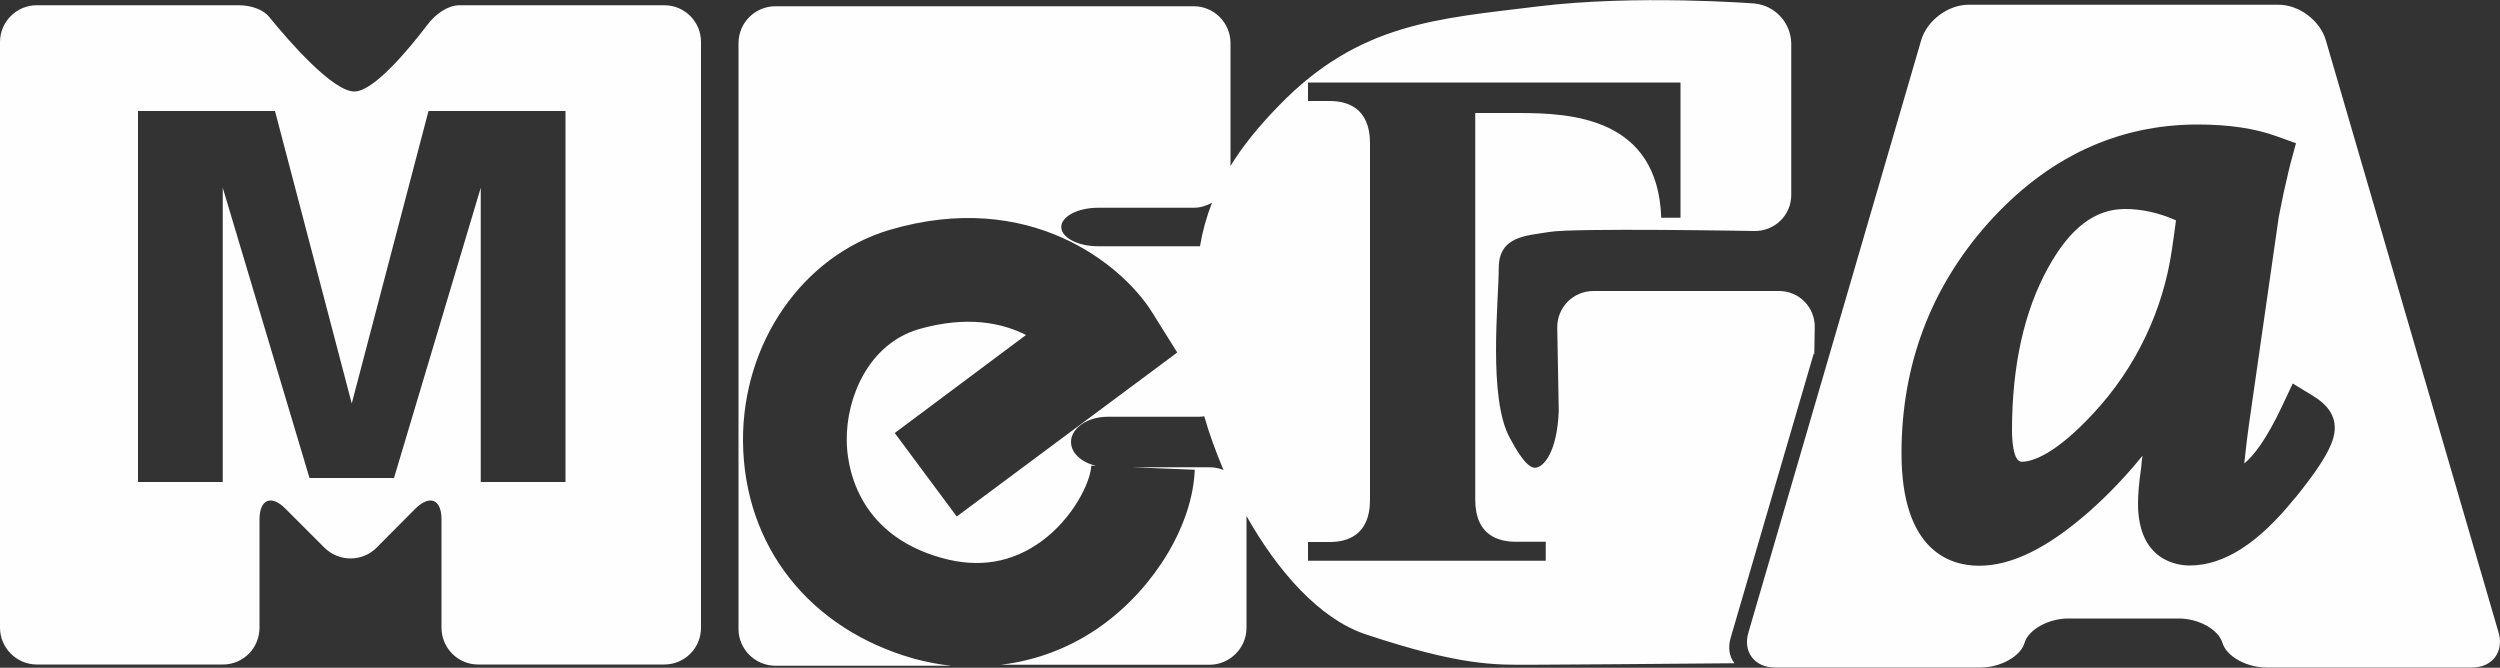
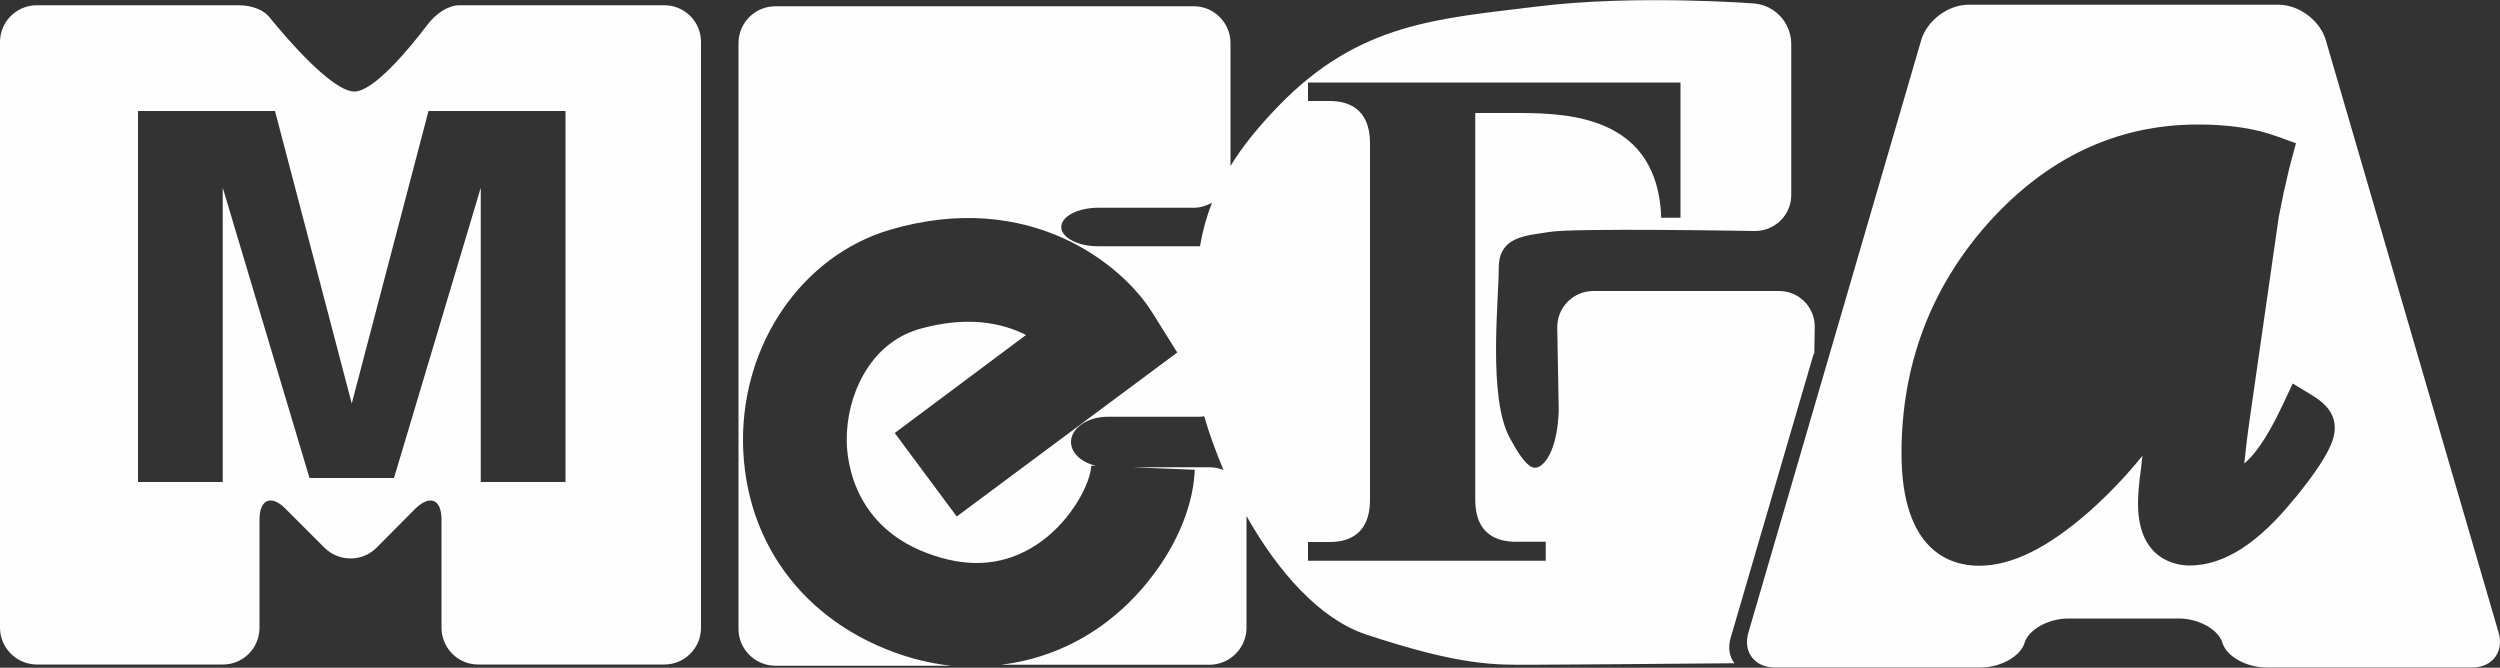
<svg xmlns="http://www.w3.org/2000/svg" id="Layer_2" data-name="Layer 2" viewBox="0 0 100 26.71">
  <rect x="0" y="0" width="100" height="26.71" fill="#333333" stroke="none" />
  <g id="Layer_1-2" data-name="Layer 1">
    <g>
      <path d="m26.57.21h-8.19c-.45,0-.95.33-1.29.79-.77,1.01-2.12,2.62-2.89,2.66-.86.04-2.66-2.03-3.43-2.98-.23-.29-.71-.47-1.23-.47H1.47C.66.21,0,.87,0,1.68v23.43c0,.8.66,1.47,1.47,1.47h7.45c.81,0,1.46-.66,1.46-1.47v-4.33c0-.82.48-1,1.04-.43l1.56,1.56c.58.57,1.51.57,2.08,0l1.55-1.56c.58-.57,1.05-.39,1.05.43v4.33c0,.8.65,1.47,1.46,1.47h7.45c.82,0,1.47-.66,1.47-1.47V1.68c0-.81-.65-1.47-1.47-1.47Zm-3.96,19.07h-3.38V7.51l-3.47,11.61h-3.38l-3.47-11.61v11.77h-3.39V4.44h5.48l3.07,11.7,3.07-11.7h5.48v14.84Zm49.96-5.1l.02-1.07c.02-.82-.63-1.48-1.45-1.47h-7.4c-.81,0-1.46.65-1.45,1.47l.06,3.32c-.06,1.65-.61,2.28-.95,2.28-.34.01-.77-.75-1-1.18-.89-1.59-.45-5.52-.45-6.81s1.13-1.29,2.01-1.44c.89-.17,8.2-.04,8.2-.04.82.02,1.49-.63,1.49-1.44V1.73c-.02-.83-.65-1.51-1.47-1.59,0,0-4.75-.37-8.69.12-3.96.49-7.11.64-10.33,3.96-.84.86-1.47,1.65-1.94,2.42V1.73c0-.82-.66-1.48-1.47-1.48h-16.73c-.82,0-1.48.66-1.48,1.48v23.43c0,.8.66,1.47,1.48,1.47h7.04c-.5-.05-1-.15-1.49-.28-4.19-1.18-6.81-4.5-6.85-8.69-.03-3.94,2.38-7.42,5.85-8.46,5.63-1.67,9.33,1.41,10.5,3.27l1.02,1.63-8.82,6.56-2.48-3.34,5.25-3.92c-.94-.48-2.35-.79-4.3-.23-1.99.59-2.89,2.72-2.87,4.44,0,.86.3,3.74,3.81,4.71,1.47.41,2.8.19,3.98-.67,1.25-.91,1.96-2.35,1.99-3.02h.19c-.58-.13-1-.51-1-.95,0-.55.65-1.01,1.47-1.01h3.67c.06,0,.12-.01.19-.02.2.71.47,1.43.77,2.15-.17-.07-.37-.11-.56-.11h-3.1l2.51.1c-.08,2.17-1.57,4.67-3.69,6.21-1.2.87-2.6,1.42-4.07,1.59h8.35c.81,0,1.48-.67,1.48-1.47v-4.48c1.25,2.22,2.93,4.12,4.76,4.73,3.87,1.29,5.23,1.22,6.61,1.22,1.01,0,5.73-.04,8.15-.06-.21-.26-.27-.63-.15-1.03l3.32-11.36Zm-24.57-4.33h-4.08c-.81,0-1.47-.35-1.47-.77s.66-.77,1.47-.77h3.83c.26,0,.51-.08.73-.2-.22.56-.38,1.14-.48,1.74Zm13.83,12.58h-9.51v-.75h.87c.66,0,1.61-.24,1.61-1.68V5.73c0-1.45-.95-1.69-1.61-1.69h-.87v-.74h14.9v5.41h-.77c-.14-4.02-3.61-4.19-5.72-4.19h-1.72v15.47c0,1.45.96,1.68,1.62,1.68h1.2v.75Zm38.11,2.86l-6.91-23.69c-.23-.78-1.07-1.41-1.88-1.41h-12.42c-.8,0-1.65.63-1.88,1.41l-6.91,23.69c-.24.77.24,1.41,1.05,1.41h8.23c.81,0,1.6-.45,1.76-.98.15-.53.95-.98,1.75-.98h4.42c.8,0,1.59.44,1.75.98.16.53.95.98,1.76.98h8.23c.81,0,1.28-.64,1.05-1.41Zm-8.15-5.36c-1.45,1.8-2.83,2.69-4.21,2.69-.48,0-2.06-.19-2.06-2.48,0-.36.04-.86.13-1.46,0,0,.01-.2.05-.45-.65.8-1.36,1.55-2.13,2.23-1.65,1.45-3.09,2.17-4.41,2.17-1.15,0-3.1-.59-3.1-4.5,0-3.53,1.17-6.63,3.47-9.21,2.34-2.61,5.15-3.94,8.38-3.94,1.22,0,2.29.15,3.18.48l.75.27-.21.77-.08.32-.2.87s-.2.97-.2.99l-1.04,7.24-.15,1.05c-.11.78-.15,1.25-.19,1.57.36-.3.87-.92,1.53-2.33l.41-.87.82.5c.56.34.86.76.86,1.27,0,.45-.2,1.11-1.61,2.84Z" style="fill: #fefefe; fill-rule: evenodd; stroke-width: 0px;" />
-       <path d="m87.04,8.82c-.07.53-.16,1.14-.16,1.14-.35,2.46-1.45,4.75-3.14,6.57-1.56,1.68-2.47,1.94-2.87,1.94-.35,0-.39-.89-.39-1.26,0-2.59.49-4.78,1.45-6.51.87-1.58,1.87-2.34,3.07-2.34.68,0,1.36.15,2.05.46Z" style="fill: #fefefe; fill-rule: evenodd; stroke-width: 0px;" />
    </g>
  </g>
</svg>